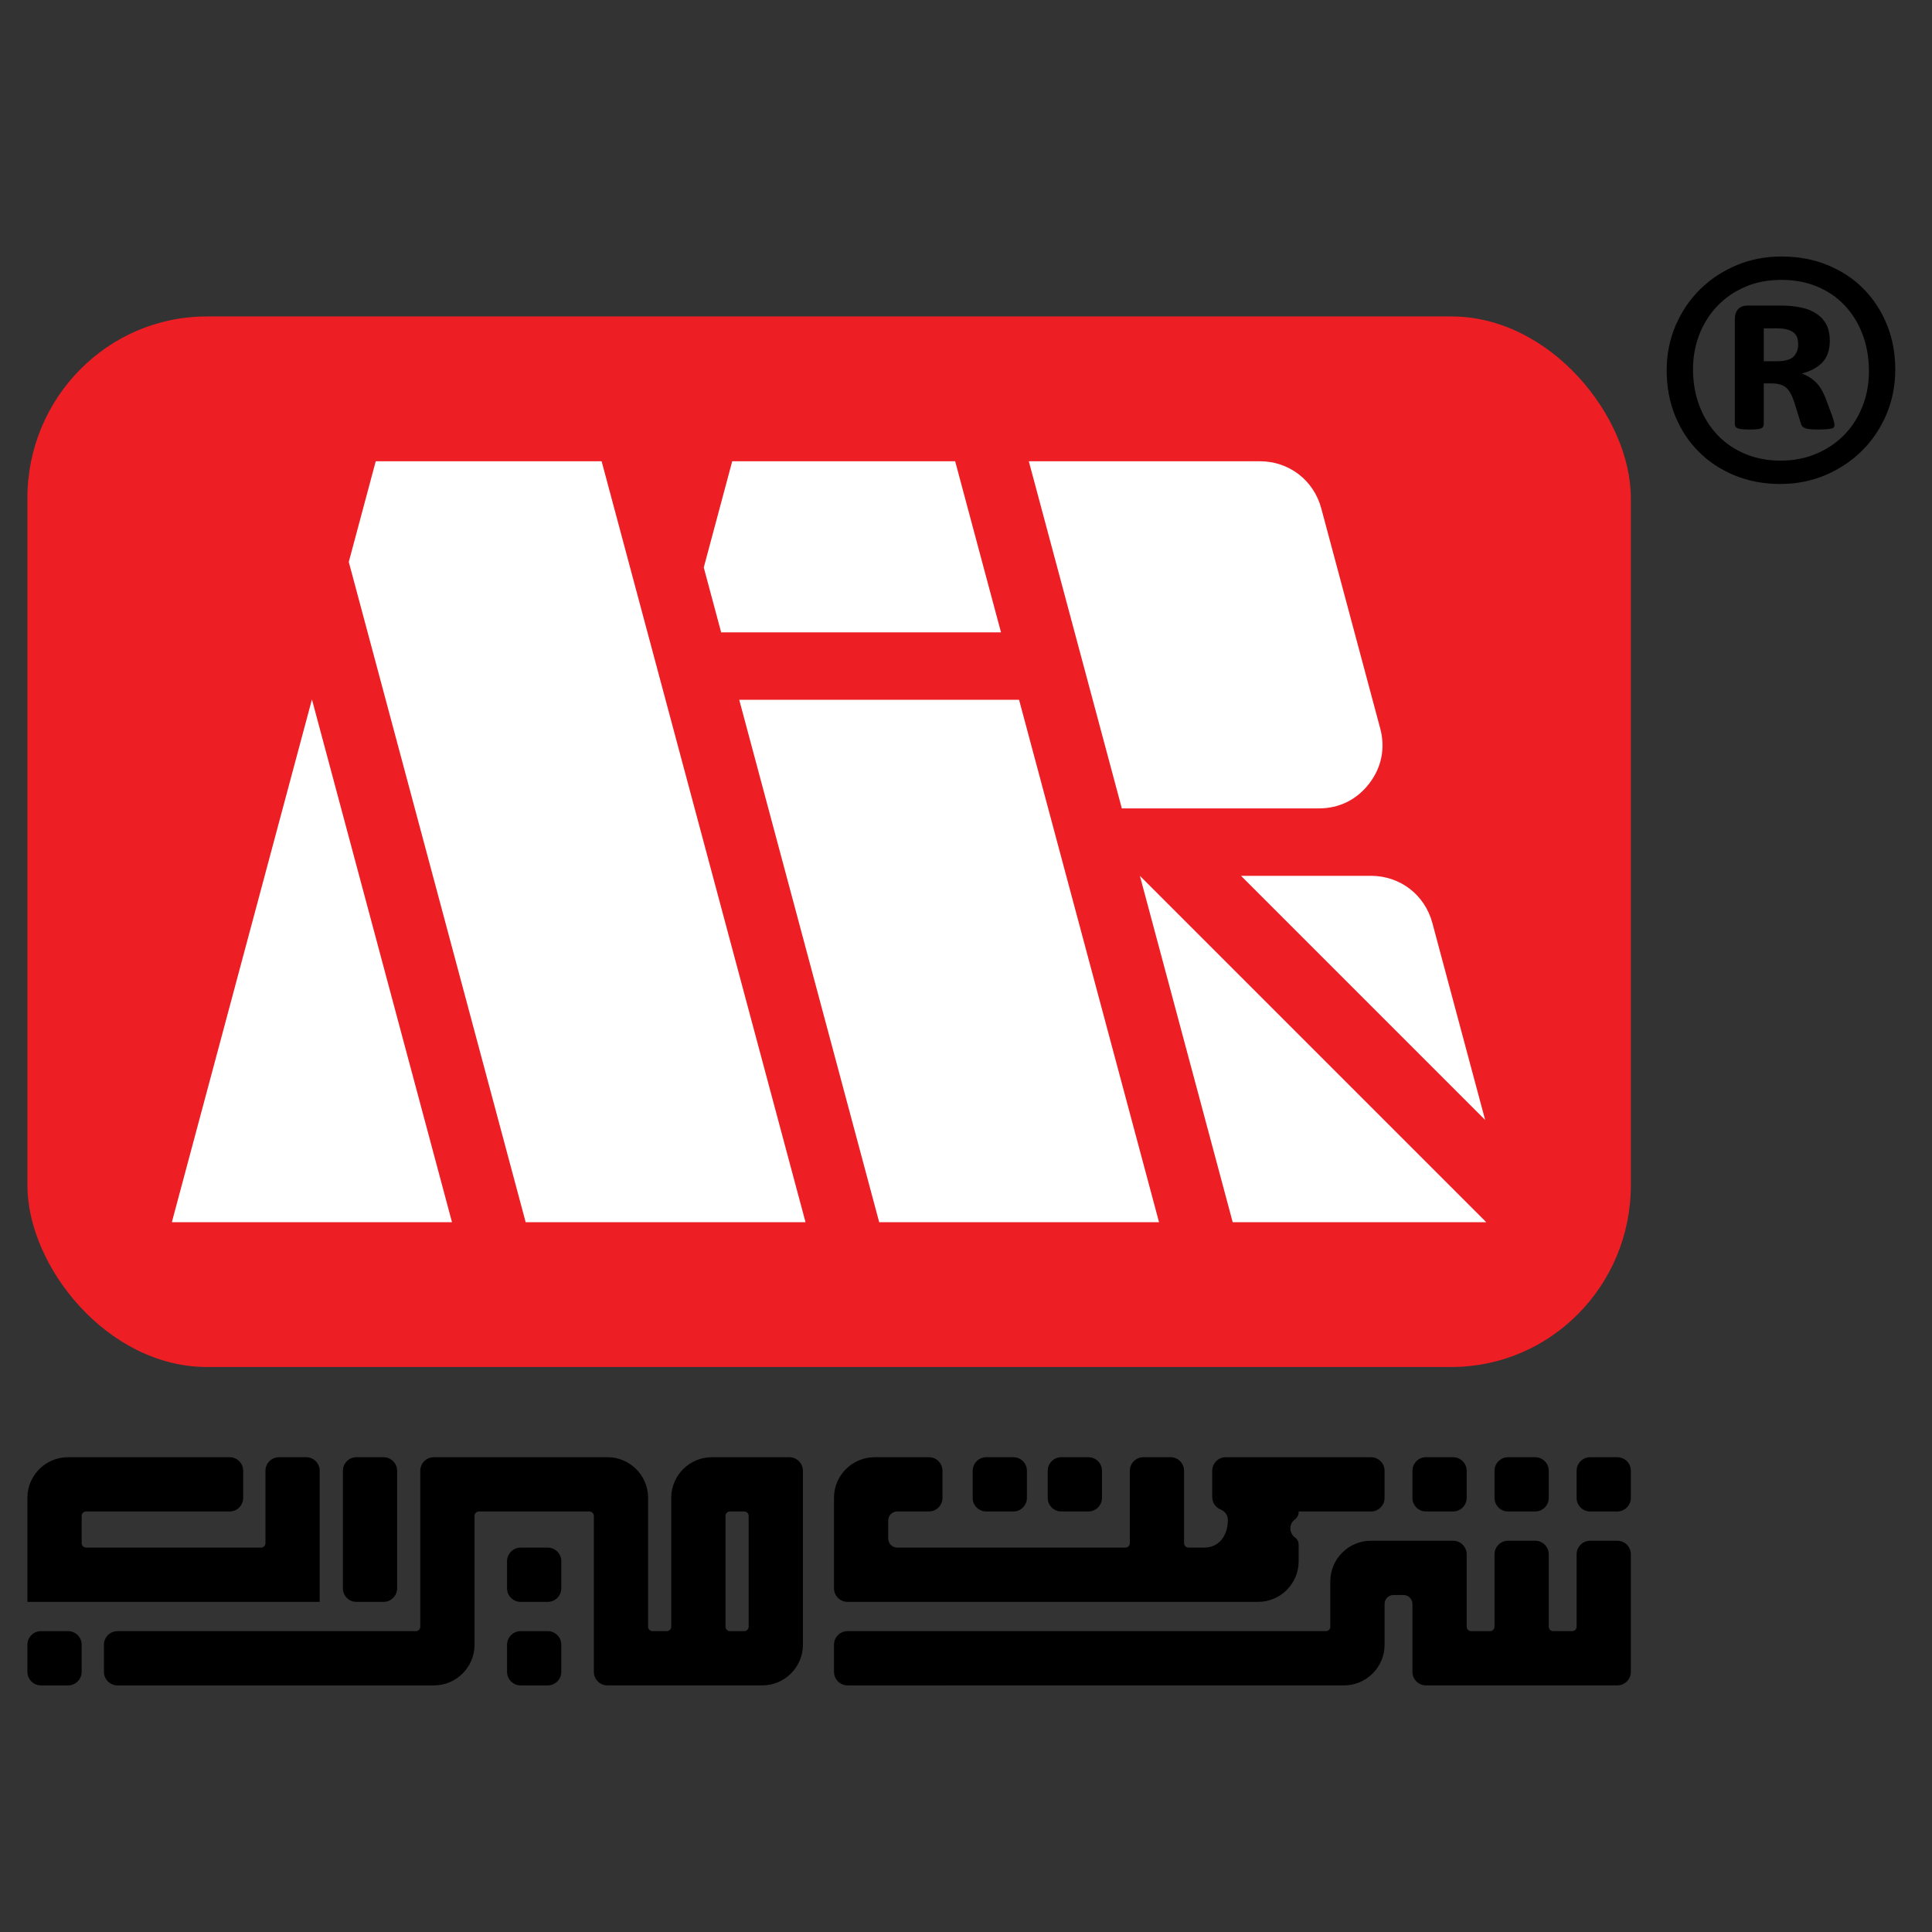
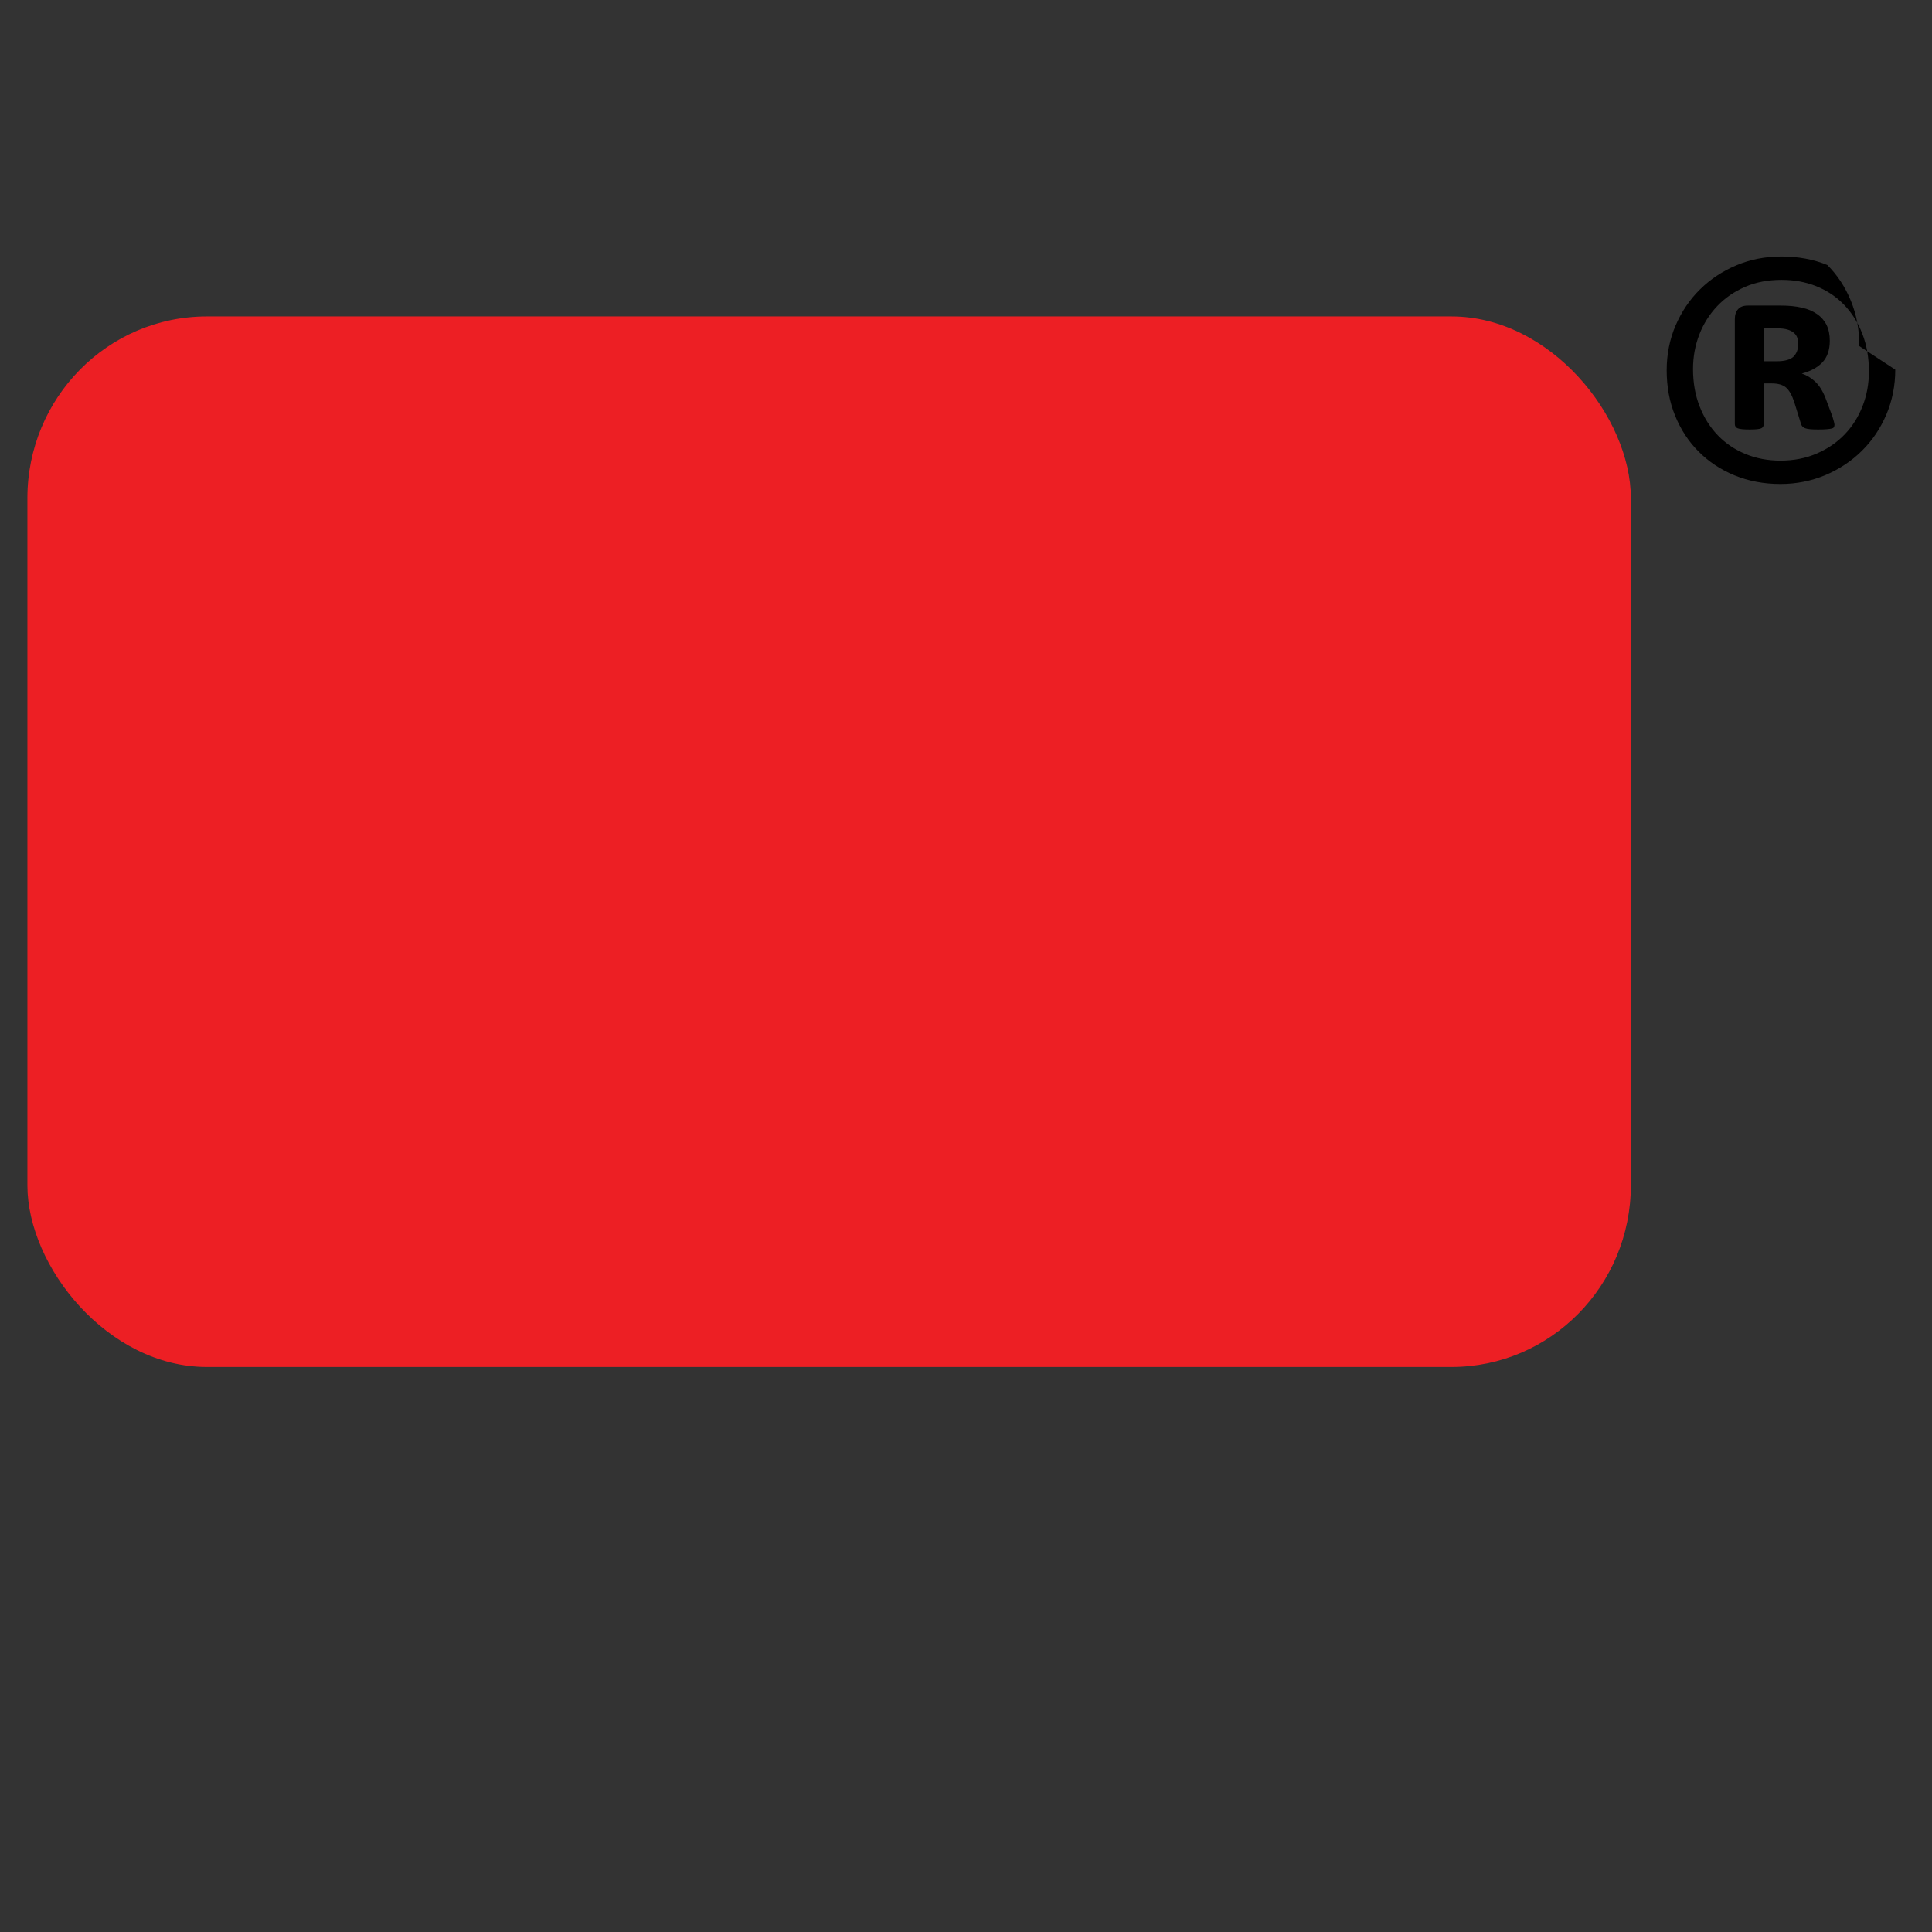
<svg xmlns="http://www.w3.org/2000/svg" xml:space="preserve" width="512" height="512" style="shape-rendering:geometricPrecision;text-rendering:geometricPrecision;image-rendering:optimizeQuality;fill-rule:evenodd;clip-rule:evenodd" viewBox="0 0 769980 769980">
  <rect x="0" y="0" width="769980" height="769980" fill="#333333" stroke="none" />
  <rect x="10920" y="126120" width="639040" height="418680" rx="71500" ry="72420" style="fill:#ed1f24" />
-   <path d="M633730 580760h10840c1480 0 2830 610 3810 1580 970 980 1580 2340 1580 3810v10840c0 1470-610 2820-1580 3800-980 980-2340 1590-3810 1590h-10840c-1470 0-2830-610-3800-1580-980-990-1590-2340-1590-3810v-10840c0-1470 610-2830 1580-3800 980-980 2330-1590 3810-1590zm-104060 68800c310-310 520-760 520-1270v-18080c0-4440 1820-8490 4740-11410 2930-2930 6980-4750 11420-4750h32790c1480 0 2830 610 3800 1580 970 980 1590 2340 1590 3810v28850c0 500 200 950 510 1270 320 310 780 520 1270 520h7530c500 0 950-210 1260-520 320-310 520-760 520-1270v-28850c0-1480 610-2830 1590-3800 970-980 2320-1590 3800-1590h10840c1470 0 2830 610 3800 1580 980 980 1590 2330 1590 3810v28850c0 500 200 950 520 1270s770 520 1270 520h7520c500 0 950-210 1270-520 320-320 520-770 520-1270v-28850c0-1470 610-2830 1580-3800 980-980 2330-1590 3810-1590h10840c1480 0 2830 610 3810 1580 970 980 1580 2340 1580 3810v46870c0 1470-610 2820-1580 3800-980 980-2330 1590-3810 1590h-76280c-1480 0-2830-610-3800-1590-980-980-1580-2330-1580-3800v-27060c0-990-410-1890-1050-2530s-1540-1050-2530-1050h-3940c-990 0-1900 410-2540 1050s-1040 1540-1040 2530v16290c0 4440-1820 8480-4750 11410s-6970 4750-11410 4750H337770c-1480 0-2830-610-3800-1590-980-970-1590-2320-1590-3800v-10840c0-1470 610-2830 1580-3800 980-980 2330-1590 3810-1590h190640c490 0 940-210 1260-520zm-41160-68800h57910c1470 0 2820 610 3800 1580 970 980 1590 2330 1590 3810v10840c0 1470-610 2820-1590 3800s-2330 1590-3800 1590h-28850v250c0 570-130 1120-380 1620-260 510-630 940-1090 1280-570 410-1040 960-1360 1590-300 590-480 1270-480 2000s180 1420 480 2010c320 630 790 1180 1360 1590 460 340 820 760 1070 1240 270 540 400 1100 400 1660v6630c0 4440-1820 8480-4740 11410-2930 2930-6980 4750-11420 4750H337770c-1480 0-2830-610-3800-1590-980-970-1590-2320-1590-3800v-36100c0-4440 1820-8490 4750-11410 2930-2930 6970-4750 11410-4750h21690c1480 0 2830 610 3800 1580 980 980 1590 2330 1590 3810v10840c0 1470-610 2820-1580 3800-990 980-2340 1590-3810 1590h-12650c-990 0-1890 400-2530 1040-640 650-1050 1550-1050 2540v7250c0 990 410 1890 1050 2530s1540 1050 2530 1050h90910c510 0 960-210 1270-520 320-320 520-770 520-1270v-28850c0-1470 610-2830 1580-3800 980-980 2330-1590 3810-1590h10840c1480 0 2830 610 3810 1580 970 980 1580 2330 1580 3810v28850c0 500 210 950 520 1260 320 320 770 530 1260 530h6260c2770 0 5100-1100 6730-2960 1690-1930 2680-4730 2680-8060 0-930-280-1790-760-2490-490-730-1210-1310-2040-1640-1040-410-1910-1110-2500-1980s-930-1910-930-3030v-10480c0-1480 610-2830 1580-3800 980-980 2330-1590 3810-1590zM30740 638410H10920v-41490c0-4440 1820-8490 4740-11410 2930-2930 6980-4750 11420-4750h64450c1480 0 2830 610 3810 1580 970 980 1580 2330 1580 3810v10840c0 1470-610 2820-1580 3800-980 980-2330 1590-3810 1590H34320c-490 0-940 200-1260 520-310 320-520 770-520 1260v10840c0 500 210 950 520 1270 320 310 770 520 1260 520h69700c500 0 950-210 1260-520 320-320 520-770 520-1270v-28850c0-1470 610-2830 1580-3800 980-980 2330-1590 3810-1590h10840c1480 0 2840 610 3810 1580 970 980 1580 2340 1580 3810v52260H30740zm205930 27900 10-62150c-10-490-210-940-530-1260s-770-520-1260-520h-43990c-490 0-940 200-1260 520s-520 770-520 1260v51380c0 4440-1820 8490-4750 11410-2920 2930-6970 4750-11410 4750H46810c-1480 0-2830-610-3800-1590-980-970-1590-2320-1590-3800v-10840c0-1470 610-2830 1580-3800 980-980 2330-1590 3810-1590h118900c500 0 950-210 1270-520 310-320 520-770 520-1270v-62140c0-1480 610-2830 1580-3810 980-970 2330-1580 3810-1580h69240c4440 0 8480 1820 11410 4740 2930 2930 4750 6980 4750 11420v51370c0 500 200 950 520 1270 320 310 770 520 1260 520h5660c500 0 950-210 1260-520 320-320 530-770 530-1270v-51370c0-4440 1820-8490 4740-11410 2930-2930 6980-4750 11420-4750h30910c1480 0 2840 610 3810 1580 970 980 1590 2330 1590 3810v69390c0 4440-1820 8490-4750 11410-2920 2930-6970 4750-11410 4750h-61780c-1480 0-2830-610-3800-1590-980-980-1580-2330-1580-3800zm-94630-85550h10840c1480 0 2830 610 3800 1580 980 980 1590 2330 1590 3810v46870c0 1480-610 2830-1590 3800-970 980-2320 1590-3800 1590h-10840c-1480 0-2830-610-3810-1590-970-980-1580-2330-1580-3800v-46870c0-1470 610-2830 1580-3800 980-980 2330-1590 3810-1590zm147100 23400v44130c0 500 200 950 520 1270 320 310 770 520 1260 520h5660c490 0 940-210 1260-520 320-320 530-770 530-1270v-44130c0-490-200-940-520-1260-330-320-780-520-1270-520h-5660c-490 0-940 200-1260 520s-520 770-520 1260zM16310 650080h10850c1470 0 2820 610 3800 1580 970 980 1580 2340 1580 3810v10840c0 1470-610 2820-1580 3800s-2330 1590-3800 1590H16310c-1480 0-2830-610-3810-1590-970-980-1580-2330-1580-3800v-10840c0-1470 610-2830 1580-3800 980-980 2340-1590 3810-1590zm191160 0h10840c1480 0 2830 610 3810 1580 970 980 1580 2340 1580 3810v10840c0 1480-610 2830-1580 3800-980 980-2330 1590-3810 1590h-10840c-1480 0-2830-610-3800-1590-980-980-1590-2330-1590-3800v-10840c0-1470 620-2830 1590-3800 970-980 2330-1590 3800-1590zm0-33290h10840c1480 0 2830 610 3810 1580 970 980 1580 2320 1580 3810v10840c0 1480-610 2830-1580 3800-980 980-2330 1590-3810 1590h-10840c-1480 0-2830-610-3800-1590-980-980-1590-2330-1590-3800v-10840c0-1470 620-2830 1590-3800 970-980 2320-1590 3800-1590zm185570-36030h10840c1480 0 2830 610 3810 1580 970 980 1580 2330 1580 3810v10840c0 1470-600 2820-1580 3800s-2330 1590-3810 1590h-10840c-1480 0-2830-610-3800-1580-980-980-1590-2330-1590-3810v-10840c0-1480 620-2830 1590-3810 970-970 2330-1580 3800-1580zm175250 0h10850c1480 0 2830 610 3800 1580 970 980 1590 2340 1590 3810v10840c0 1470-610 2820-1590 3800s-2330 1590-3800 1590h-10850c-1470 0-2820-610-3800-1580-980-990-1580-2340-1580-3810v-10840c0-1470 610-2830 1580-3800 970-980 2320-1590 3800-1590zm-145340 0h10840c1480 0 2840 610 3810 1580 970 980 1580 2340 1580 3810v10840c0 1470-610 2820-1580 3800-980 980-2340 1590-3810 1590h-10840c-1480 0-2830-610-3800-1580-980-990-1590-2340-1590-3810v-10840c0-1480 610-2830 1590-3800 980-980 2320-1590 3800-1590zm178060 0h10840c1470 0 2830 610 3800 1580 980 980 1590 2330 1590 3810v10840c0 1470-610 2820-1580 3800-980 980-2340 1590-3810 1590h-10840c-1480 0-2830-610-3800-1580-980-990-1590-2340-1590-3810v-10840c0-1480 610-2830 1590-3800 970-980 2320-1590 3800-1590z" style="fill:#000" />
-   <path d="m239770 183830 81260 303260H209500l-70500-263140 10750-40120h90020zm286810 18790 23480 87650c2110 7870 590 15530-4370 22000-4960 6450-11960 9910-20110 9910h-78490l-37070-138350h92080c11630 0 21470 7550 24480 18790zm44270 165220 21040 78510-97300-97300h51780c11630 0 21470 7550 24480 18790zm21480 119250H491280l-36990-138040 138040 138040zM380670 183830l18270 68190H287410l-6930-25860 11340-42330h88850zm25470 95060 55780 208200H350390l-55780-208200h111530zm-281820-140 55820 208340H68610l-60-220 55770-208120z" style="fill:#fff" />
-   <path d="M755340 147320c0 6360-1190 12330-3540 17890-2390 5570-5610 10380-9740 14440-4100 4090-8990 7310-14550 9700-5610 2350-11580 3540-17940 3540-6600 0-12680-1150-18250-3420-5570-2310-10340-5450-14310-9460-4020-3980-7120-8750-9390-14280s-3380-11570-3380-18170c0-6360 1200-12330 3540-17810 2390-5530 5610-10340 9740-14400 4140-4090 8950-7270 14520-9620 5520-2350 11530-3500 17970-3500 6600 0 12680 1110 18250 3380s10340 5370 14310 9380c4020 4020 7120 8750 9390 14280 2270 5520 3380 11530 3380 18050zm-10500 720c0-5530-870-10500-2620-14990-1710-4500-4180-8350-7280-11580-3100-3220-6800-5680-11050-7390-4260-1710-8910-2540-13880-2540-5330 0-10180 910-14480 2780-4330 1870-8030 4410-11130 7670s-5480 7040-7150 11330c-1670 4300-2510 8910-2510 13760 0 5450 870 10380 2620 14870 1750 4500 4180 8350 7280 11570 3100 3230 6800 5690 11050 7440 4260 1750 8910 2620 13880 2620 5330 0 10220-950 14560-2860 4330-1870 8070-4450 11130-7670 3060-3190 5410-6960 7080-11260 1670-4290 2500-8900 2500-13750zm-13720 21270c0 320-80 630-200 870-110 280-390 480-870 600-440 120-1110 200-1990 280-830 80-1990 120-3460 120-1350 0-2380-40-3220-120-790-80-1470-200-1990-400-470-200-870-480-1150-800-280-350-480-830-640-1470l-2460-7950c-920-2860-2030-4850-3300-5960s-3220-1670-5770-1670h-3140v16180c0 840-360 1430-990 1710-680 320-2190 480-4620 480-2420 0-4010-160-4770-480-790-280-1150-870-1150-1750v-41710c0-1710 400-3020 1270-3970 840-1000 2150-1480 3860-1480h13360c3140 0 5840 280 8230 840 2390 510 4370 1390 6040 2540 1680 1160 2950 2630 3820 4380 840 1750 1270 3810 1270 6240 0 3740-1030 6640-3020 8710-2030 2060-4730 3500-8150 4370 1830 600 3580 1630 5210 3100s3060 3660 4220 6600l2780 7400c550 1790 830 2900 830 3340zm-14470-32130c0-870-120-1670-320-2460-240-760-710-1480-1350-2030-680-600-1550-1040-2620-1350-1080-320-2470-480-4100-480h-5330v13120h5130c3260 0 5490-640 6760-1870 1230-1270 1830-2900 1830-4930z" style="fill:#000;fill-rule:nonzero" />
+   <path d="M755340 147320c0 6360-1190 12330-3540 17890-2390 5570-5610 10380-9740 14440-4100 4090-8990 7310-14550 9700-5610 2350-11580 3540-17940 3540-6600 0-12680-1150-18250-3420-5570-2310-10340-5450-14310-9460-4020-3980-7120-8750-9390-14280s-3380-11570-3380-18170c0-6360 1200-12330 3540-17810 2390-5530 5610-10340 9740-14400 4140-4090 8950-7270 14520-9620 5520-2350 11530-3500 17970-3500 6600 0 12680 1110 18250 3380c4020 4020 7120 8750 9390 14280 2270 5520 3380 11530 3380 18050zm-10500 720c0-5530-870-10500-2620-14990-1710-4500-4180-8350-7280-11580-3100-3220-6800-5680-11050-7390-4260-1710-8910-2540-13880-2540-5330 0-10180 910-14480 2780-4330 1870-8030 4410-11130 7670s-5480 7040-7150 11330c-1670 4300-2510 8910-2510 13760 0 5450 870 10380 2620 14870 1750 4500 4180 8350 7280 11570 3100 3230 6800 5690 11050 7440 4260 1750 8910 2620 13880 2620 5330 0 10220-950 14560-2860 4330-1870 8070-4450 11130-7670 3060-3190 5410-6960 7080-11260 1670-4290 2500-8900 2500-13750zm-13720 21270c0 320-80 630-200 870-110 280-390 480-870 600-440 120-1110 200-1990 280-830 80-1990 120-3460 120-1350 0-2380-40-3220-120-790-80-1470-200-1990-400-470-200-870-480-1150-800-280-350-480-830-640-1470l-2460-7950c-920-2860-2030-4850-3300-5960s-3220-1670-5770-1670h-3140v16180c0 840-360 1430-990 1710-680 320-2190 480-4620 480-2420 0-4010-160-4770-480-790-280-1150-870-1150-1750v-41710c0-1710 400-3020 1270-3970 840-1000 2150-1480 3860-1480h13360c3140 0 5840 280 8230 840 2390 510 4370 1390 6040 2540 1680 1160 2950 2630 3820 4380 840 1750 1270 3810 1270 6240 0 3740-1030 6640-3020 8710-2030 2060-4730 3500-8150 4370 1830 600 3580 1630 5210 3100s3060 3660 4220 6600l2780 7400c550 1790 830 2900 830 3340zm-14470-32130c0-870-120-1670-320-2460-240-760-710-1480-1350-2030-680-600-1550-1040-2620-1350-1080-320-2470-480-4100-480h-5330v13120h5130c3260 0 5490-640 6760-1870 1230-1270 1830-2900 1830-4930z" style="fill:#000;fill-rule:nonzero" />
  <path style="fill:none" d="M0 0h769990v769990H0z" />
</svg>